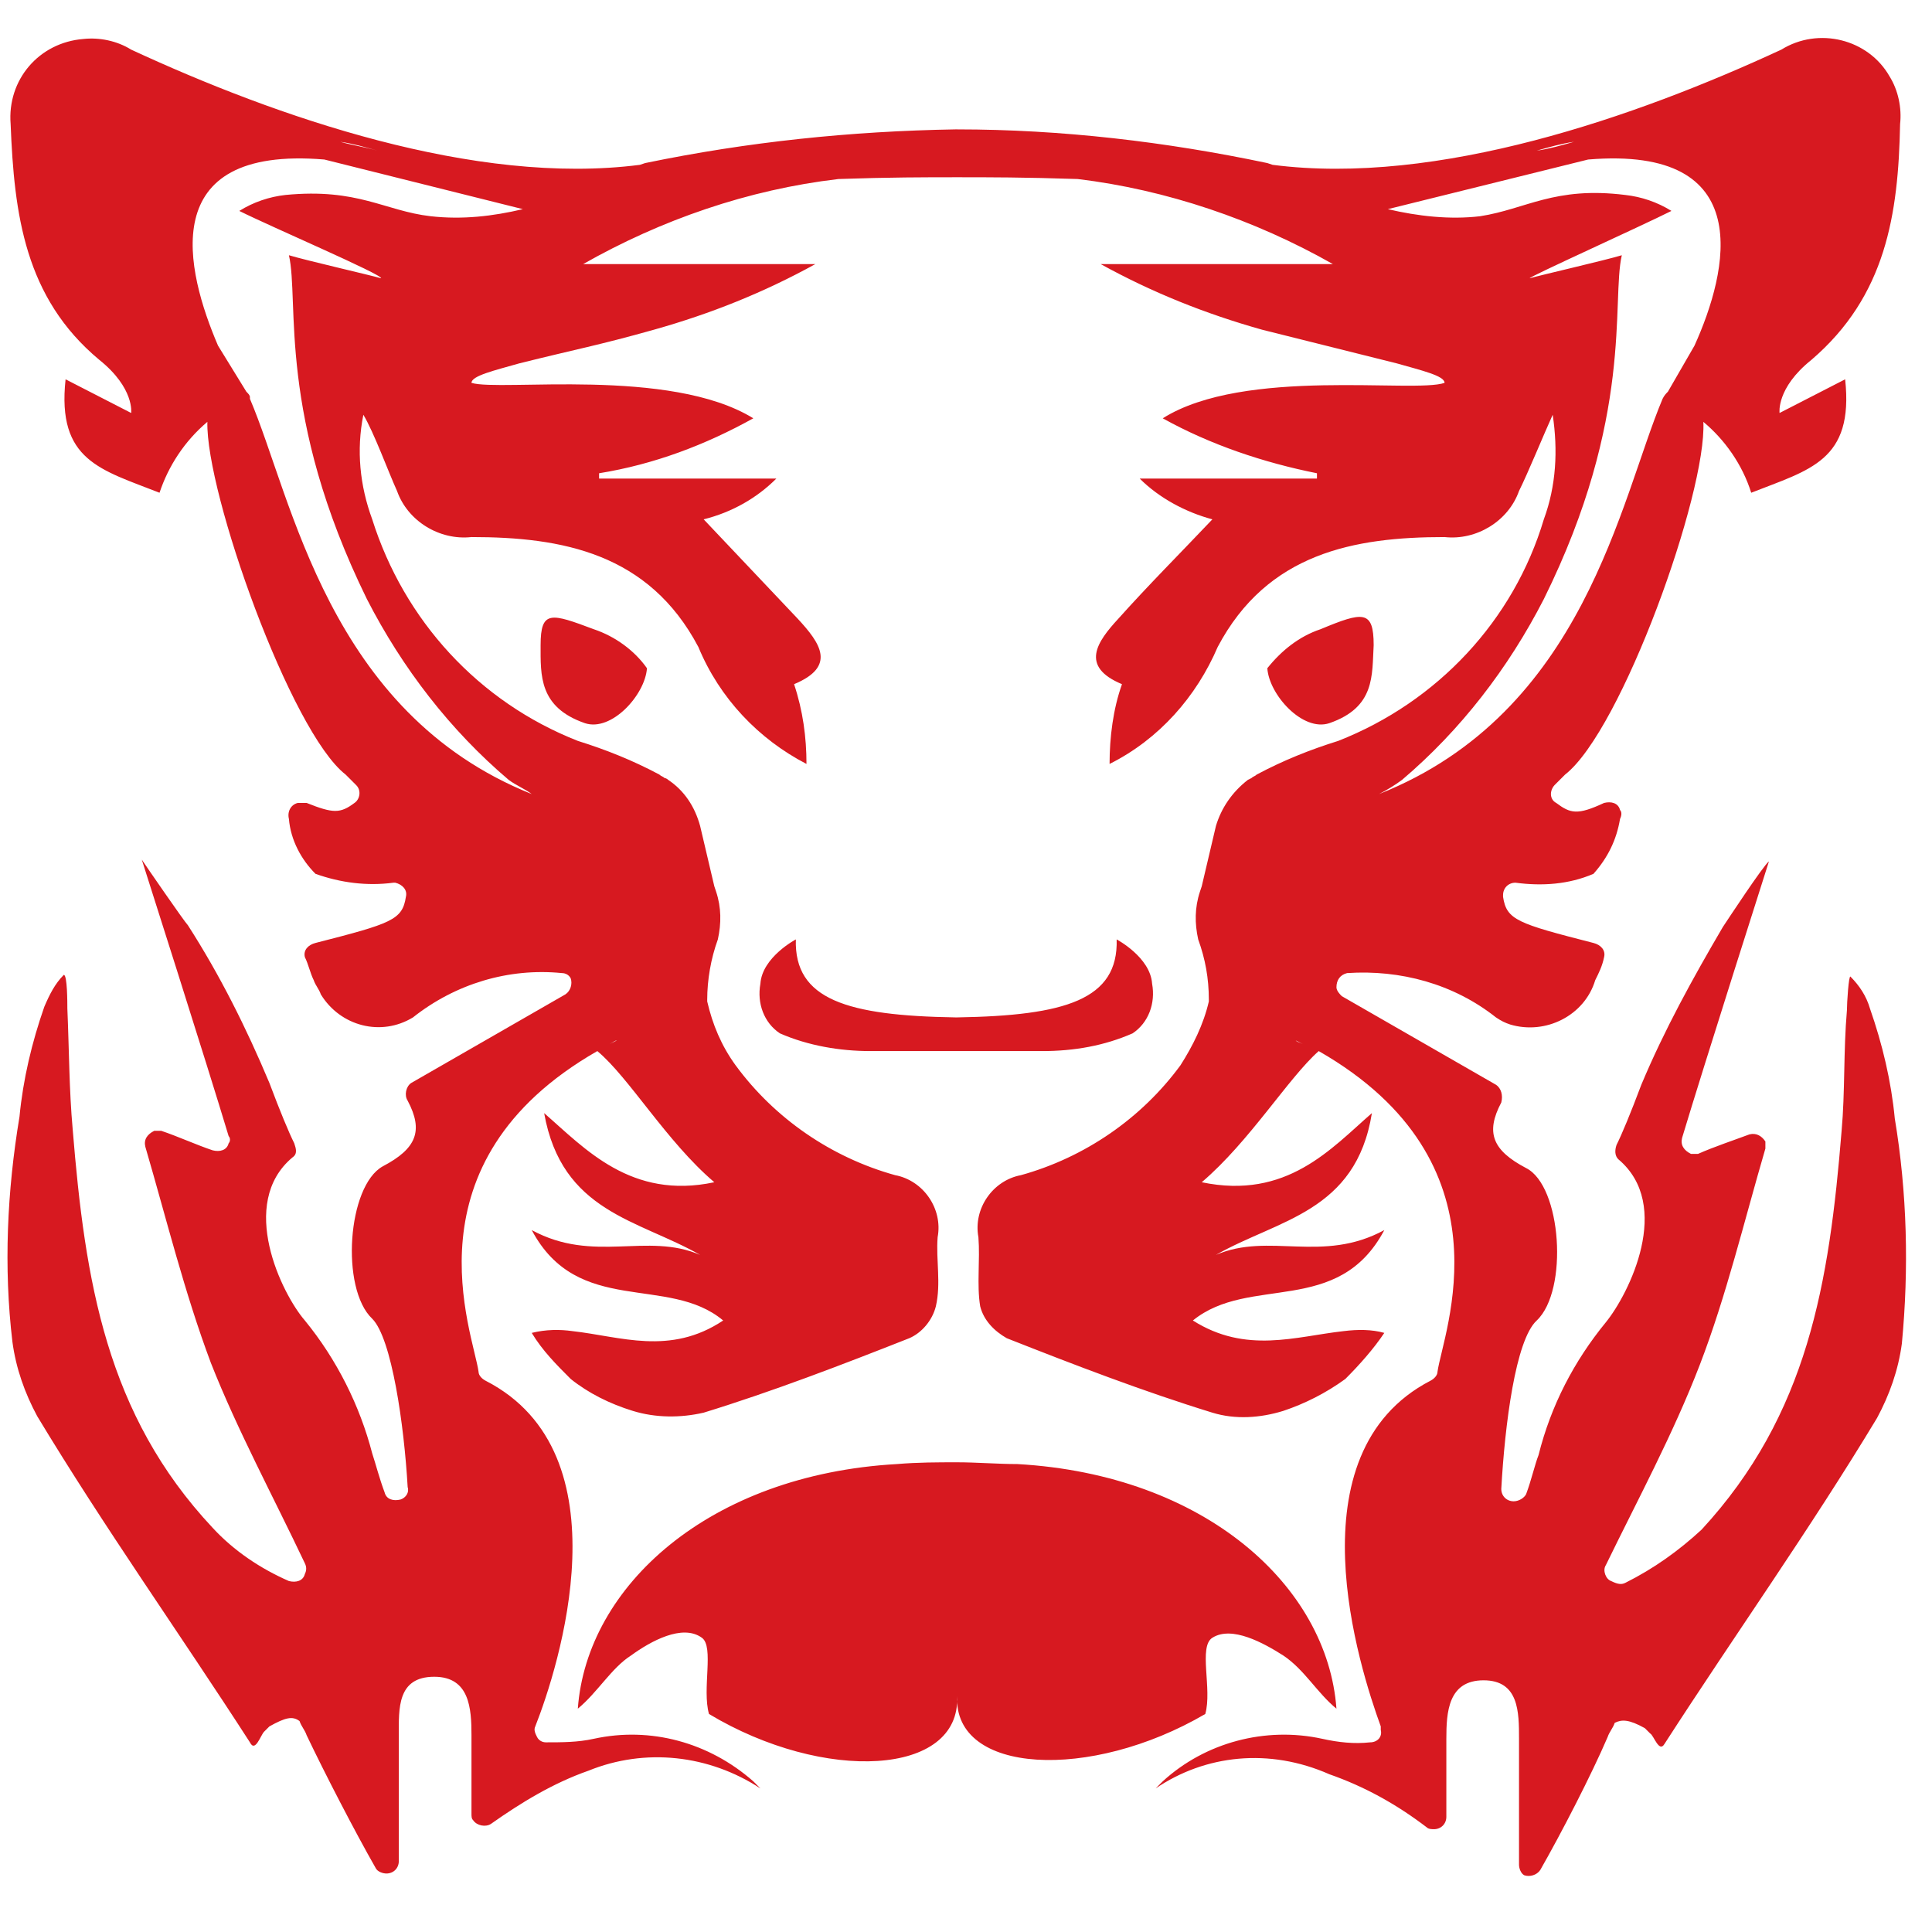
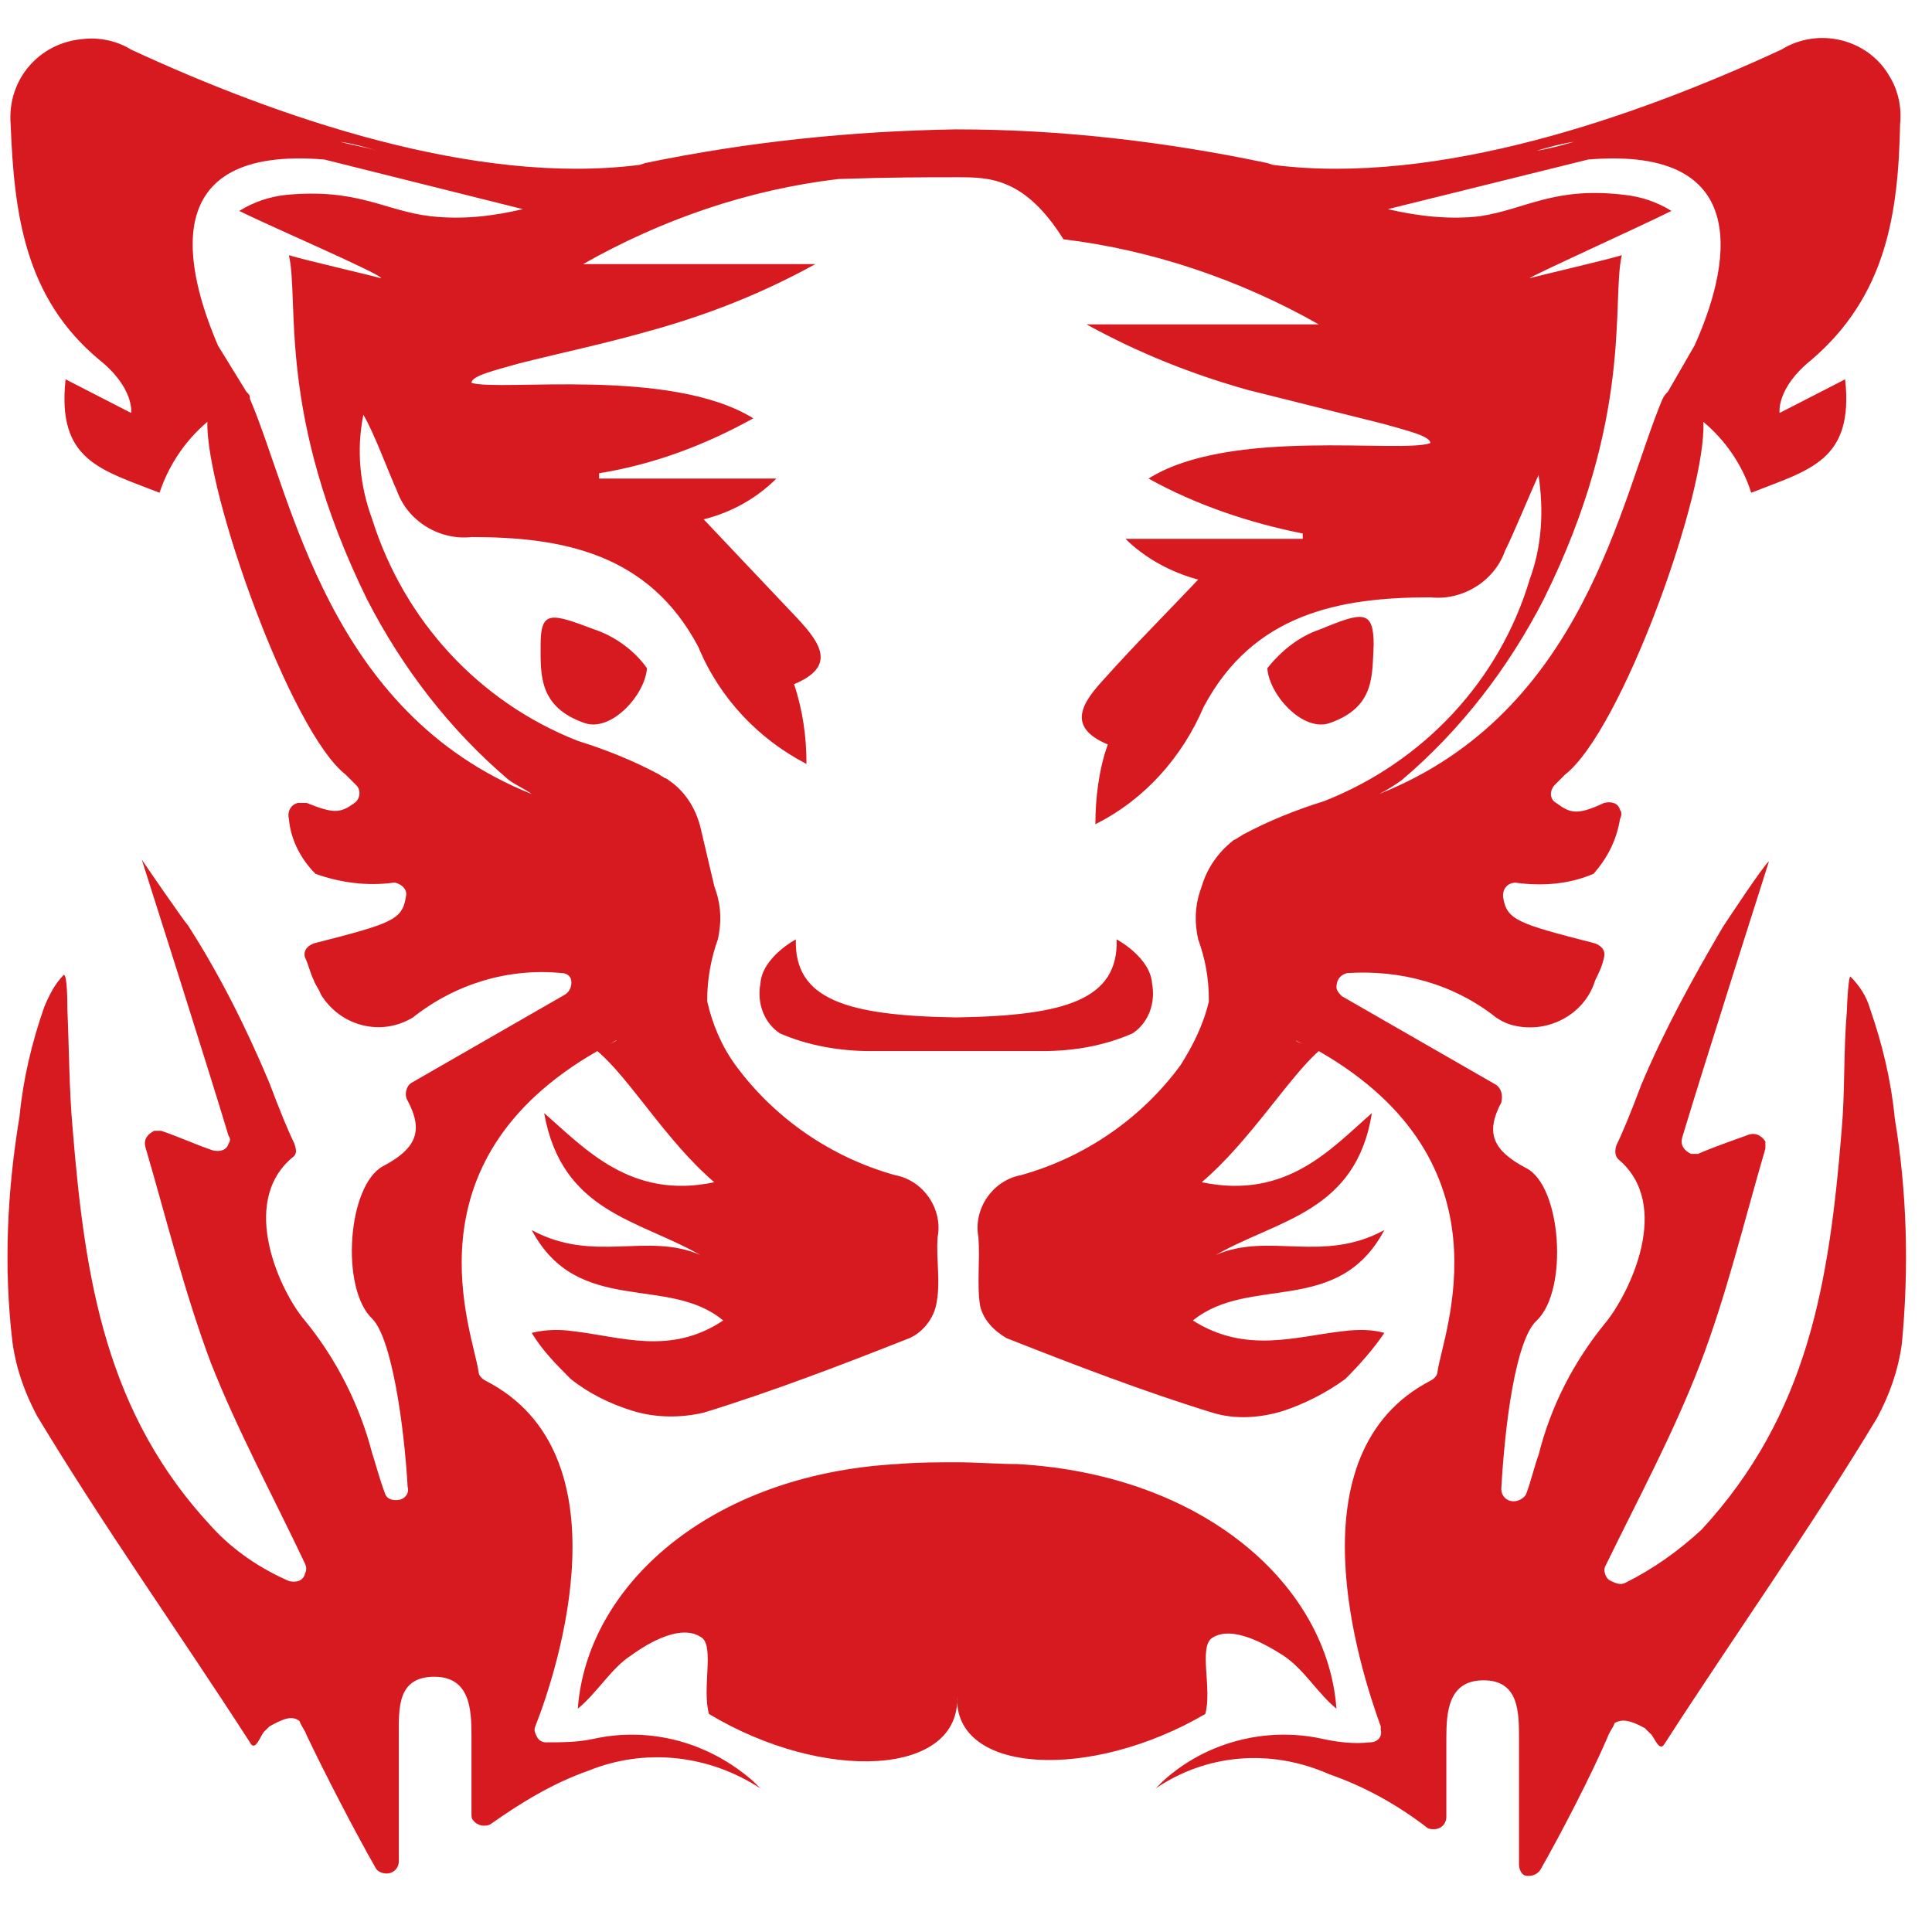
<svg xmlns="http://www.w3.org/2000/svg" version="1.1" id="Layer_1" x="0px" y="0px" viewBox="0 0 109 109" style="enable-background:new 0 0 109 109;" xml:space="preserve">
  <style type="text/css">
	.st0{fill-rule:evenodd;clip-rule:evenodd;fill:#D71920;}
</style>
  <g id="Logo" transform="translate(-27 108)">
-     <path id="Logo_Symbol_Red_on_Black" class="st0" d="M104.5-71.6c-0.1,1.7,0.1,3.5-2.5,4.4c-1.5,0.5-3.4-1.6-3.5-3.1   c0.8-1,1.8-1.8,3-2.2C103.9-73.5,104.5-73.6,104.5-71.6z M60-67.2c-2.6-0.9-2.5-2.7-2.5-4.4c0-2,0.6-1.8,3-0.9   c1.2,0.4,2.3,1.2,3,2.2C63.4-68.8,61.5-66.7,60-67.2L60-67.2z M118.7-18.7c1.6-0.8,3-1.8,4.3-3c6-6.5,7.2-13.9,7.9-22.5   c0.2-2.2,0.1-4.5,0.3-6.8c0-0.4,0.1-2,0.2-1.9c0.5,0.5,0.9,1.1,1.1,1.8c0.7,2,1.2,4.1,1.4,6.2c0.7,4.2,0.8,8.5,0.4,12.7   c-0.2,1.5-0.7,2.9-1.4,4.2c-3.8,6.3-8,12.2-12,18.4c-0.3,0.5-0.6-0.5-0.8-0.6l-0.3-0.3c-0.9-0.5-1.3-0.5-1.7-0.3   c-0.1,0.3-0.3,0.5-0.4,0.8c-0.9,2.1-2.6,5.4-3.8,7.5c-0.2,0.3-0.6,0.4-0.9,0.3c-0.2-0.1-0.3-0.4-0.3-0.6c0-2.4,0-4.8,0-7.1   c0-1.5,0-3.3-2-3.3c-2,0-2.1,1.8-2.1,3.3c0,1.4,0,2.8,0,4.4c0,0.4-0.3,0.7-0.7,0.7c-0.1,0-0.3,0-0.4-0.1c-1.7-1.3-3.5-2.3-5.5-3   C98.6-9.4,95-9,92.2-7.1l0.4-0.4c2.4-2.2,5.8-3.1,9-2.4c0.9,0.2,1.8,0.3,2.7,0.2c0.4,0,0.7-0.3,0.6-0.7c0-0.1,0-0.1,0-0.2   c-1.2-3.3-5.1-15.4,2.8-19.5c0.2-0.1,0.4-0.3,0.4-0.5c0.3-2.2,4.3-11.8-6.7-18.1c-1.7,1.5-3.9,5.1-6.6,7.4c4.8,1,7.3-1.9,9.6-3.9   c-0.9,5.6-5.3,6-8.8,8c3-1.3,6,0.5,9.5-1.4c-2.6,4.9-7.6,2.5-10.8,5.1c3,1.9,5.8,0.9,8.5,0.6c0.8-0.1,1.6-0.1,2.3,0.1   c-0.6,0.9-1.4,1.8-2.2,2.6c-1.1,0.8-2.3,1.4-3.5,1.8c-1.3,0.4-2.7,0.5-4,0.1c-3.9-1.2-7.8-2.7-11.6-4.2c-0.7-0.4-1.3-1-1.5-1.8   c-0.2-1.2,0-2.6-0.1-3.9c-0.3-1.6,0.8-3.2,2.4-3.5c3.6-1,6.8-3.2,9-6.2c0.7-1.1,1.3-2.3,1.6-3.6c0,0,0,0,0-0.1   c0-1.2-0.2-2.3-0.6-3.4c-0.2-0.9-0.2-1.8,0.1-2.7l0.1-0.3c0,0,0,0,0,0h0l0.8-3.4c0.3-1,0.9-1.9,1.8-2.6l0.2-0.1   c0.1-0.1,0.2-0.1,0.3-0.2c1.5-0.8,3-1.4,4.6-1.9c5.6-2.2,9.9-6.8,11.6-12.5c0.7-1.9,0.8-3.9,0.5-5.9c-0.5,1.1-1.4,3.3-1.9,4.3   c-0.6,1.7-2.4,2.8-4.2,2.6c-5.1,0-10,0.9-12.8,6.2c-1.2,2.8-3.3,5.2-6.1,6.6c0-1.5,0.2-3.1,0.7-4.5c-2.4-1-1.4-2.4-0.2-3.7   c1.7-1.9,3.5-3.7,5.3-5.6c-1.5-0.4-3-1.2-4.1-2.3h10c0-0.1,0-0.2,0-0.3c-3-0.6-6-1.6-8.7-3.1c4.6-2.9,14.2-1.4,15.9-2   c0-0.4-1.3-0.7-2.7-1.1c-3.2-0.8-4.4-1.1-7.6-1.9c-3.2-0.9-6.2-2.1-9.1-3.7h13.1c-4.4-2.5-9.4-4.2-14.4-4.8C84.8-98,82.8-98,81-98   l0-0.8v0.8c-1.8,0-3.8,0-6.7,0.1c-5.1,0.6-10,2.3-14.4,4.8h13.1c-2.9,1.6-5.9,2.8-9.1,3.7c-3.2,0.9-4.4,1.1-7.6,1.9   c-1.4,0.4-2.7,0.7-2.7,1.1c1.6,0.5,11.2-0.9,15.9,2c-2.7,1.5-5.6,2.6-8.7,3.1c0,0.1,0,0.2,0,0.3h10c-1.1,1.1-2.5,1.9-4.1,2.3   c1.8,1.9,3.6,3.8,5.3,5.6c1.3,1.4,2.2,2.7-0.2,3.7c0.5,1.5,0.7,3,0.7,4.5c-2.7-1.4-4.9-3.7-6.1-6.6c-2.8-5.3-7.7-6.2-12.8-6.2   c-1.8,0.2-3.6-0.9-4.2-2.6c-0.5-1.1-1.3-3.3-1.9-4.3c-0.4,2-0.2,4,0.5,5.9c1.8,5.7,6,10.3,11.6,12.5c1.6,0.5,3.1,1.1,4.6,1.9   c0.1,0.1,0.2,0.1,0.3,0.2c0.1,0,0.2,0.1,0.2,0.1c0.9,0.6,1.5,1.5,1.8,2.6l0.8,3.4h0c0,0,0,0,0,0l0.1,0.3c0.3,0.9,0.3,1.8,0.1,2.7   c-0.4,1.1-0.6,2.3-0.6,3.4c0,0,0,0,0,0.1c0.3,1.3,0.8,2.5,1.6,3.6c2.2,3,5.4,5.2,9,6.2c1.6,0.3,2.7,1.9,2.4,3.5   c-0.1,1.3,0.2,2.6-0.1,3.9c-0.2,0.8-0.8,1.5-1.5,1.8c-3.8,1.5-7.7,3-11.6,4.2c-1.3,0.3-2.7,0.3-4-0.1c-1.3-0.4-2.5-1-3.5-1.8   c-0.8-0.8-1.6-1.6-2.2-2.6c0.8-0.2,1.6-0.2,2.3-0.1c2.7,0.3,5.5,1.4,8.5-0.6c-3.1-2.6-8.2-0.2-10.8-5.1c3.5,1.9,6.5,0.1,9.5,1.4   c-3.5-2-7.8-2.4-8.8-8c2.3,2,4.9,4.9,9.6,3.9c-2.7-2.3-4.8-5.9-6.6-7.4c-11,6.3-7,15.9-6.7,18.1c0,0.2,0.2,0.4,0.4,0.5   c8,4.1,4.1,16.2,2.8,19.5c-0.1,0.2,0,0.4,0.1,0.6c0.1,0.2,0.3,0.3,0.5,0.3c0.9,0,1.8,0,2.7-0.2c3.2-0.7,6.5,0.2,9,2.4l0.4,0.4   C67-9,63.4-9.4,60.2-8.1c-2,0.7-3.8,1.8-5.5,3c-0.3,0.2-0.8,0.1-1-0.2c-0.1-0.1-0.1-0.2-0.1-0.4c0-1.6,0-3,0-4.4   c0-1.5-0.1-3.3-2.1-3.3c-2.1,0-2,1.8-2,3.3c0,2.4,0,4.8,0,7.1c0,0.4-0.3,0.7-0.7,0.7c-0.2,0-0.5-0.1-0.6-0.3   C47-4.7,45.3-8,44.3-10.1c-0.1-0.3-0.3-0.5-0.4-0.8c-0.4-0.3-0.8-0.2-1.7,0.3l-0.3,0.3c-0.2,0.2-0.5,1.2-0.8,0.6   c-4-6.2-8.2-12.1-12-18.4c-0.7-1.3-1.2-2.7-1.4-4.2c-0.5-4.2-0.3-8.5,0.4-12.7c0.2-2.1,0.7-4.2,1.4-6.2c0.3-0.7,0.6-1.3,1.1-1.8   c0.2,0,0.2,1.6,0.2,1.9c0.1,2.3,0.1,4.6,0.3,6.8c0.7,8.6,1.9,16.1,7.9,22.5c1.2,1.3,2.7,2.3,4.3,3c0.4,0.1,0.8,0,0.9-0.4   c0.1-0.2,0.1-0.4,0-0.6c-1.8-3.8-3.8-7.5-5.3-11.3c-1.5-4-2.5-8.1-3.7-12.2c-0.1-0.4,0.1-0.7,0.5-0.9c0.1,0,0.3,0,0.4,0   c0.9,0.3,2,0.8,2.9,1.1c0.4,0.1,0.8,0,0.9-0.4c0.1-0.1,0.1-0.3,0-0.4c-1.2-4-4.9-15.6-4.9-15.6c0.2,0.3,2.4,3.5,2.6,3.7   c1.8,2.8,3.3,5.8,4.6,8.9c0.6,1.6,1.1,2.8,1.4,3.4c0.1,0.3,0.2,0.6-0.1,0.8c-3.1,2.6-0.6,7.7,0.7,9.2c1.8,2.2,3.1,4.8,3.8,7.5   c0.2,0.6,0.4,1.4,0.7,2.2c0.1,0.4,0.5,0.5,0.9,0.4c0.3-0.1,0.5-0.4,0.4-0.7c-0.2-3.5-0.9-8.4-2-9.5c-1.8-1.7-1.4-7.5,0.6-8.6   c1.9-1,2.3-2,1.4-3.7c-0.2-0.3-0.1-0.8,0.2-1c0,0,0,0,0,0l8.7-5c0.3-0.2,0.4-0.6,0.3-0.9c-0.1-0.2-0.3-0.3-0.5-0.3   c-3-0.3-6,0.6-8.4,2.5c-1.8,1.1-4.1,0.5-5.2-1.3c-0.1-0.3-0.3-0.5-0.4-0.8c-0.2-0.4-0.3-0.9-0.5-1.3c-0.1-0.4,0.2-0.7,0.6-0.8   c4.3-1.1,4.9-1.3,5.1-2.6c0.1-0.4-0.2-0.7-0.6-0.8c0,0-0.1,0-0.1,0c-1.5,0.2-3,0-4.4-0.5c-0.8-0.8-1.4-1.9-1.5-3.1   c-0.1-0.4,0.1-0.8,0.5-0.9c0.2,0,0.3,0,0.5,0c1.5,0.6,1.9,0.6,2.7,0c0.3-0.2,0.4-0.7,0.1-1c0,0,0,0,0,0c-0.2-0.2-0.4-0.4-0.6-0.6   c-3.1-2.4-7.9-15.9-7.8-19.9c-1.3,1.1-2.2,2.5-2.7,4c-3.3-1.3-5.8-1.8-5.3-6.4l3.7,1.9c0,0,0.2-1.4-1.8-3c-4.2-3.5-4.8-8.2-5-13.3   c-0.2-2.5,1.6-4.6,4.1-4.8c0.9-0.1,1.9,0.1,2.7,0.6c8.2,3.8,19.4,7.7,28.7,6.5l0.3-0.1l0,0l0,0c5.8-1.2,11.6-1.8,17.5-1.9H81   c5.9,0,11.8,0.7,17.5,1.9l0,0l0,0l0.3,0.1c9.3,1.2,20.5-2.7,28.7-6.5c2.1-1.3,4.9-0.6,6.1,1.5c0.5,0.8,0.7,1.8,0.6,2.7   c-0.1,5.1-0.8,9.7-5,13.3c-2,1.6-1.8,3-1.8,3l3.7-1.9c0.5,4.6-2,5.1-5.3,6.4c-0.5-1.6-1.5-3-2.7-4c0.2,4-4.6,17.4-7.8,19.9   c-0.2,0.2-0.4,0.4-0.6,0.6c-0.1,0.1-0.2,0.3-0.2,0.5c0,0.2,0.1,0.4,0.3,0.5c0.8,0.6,1.2,0.7,2.7,0c0.4-0.1,0.8,0,0.9,0.4   c0.1,0.1,0.1,0.3,0,0.5c-0.2,1.2-0.7,2.2-1.5,3.1c-1.4,0.6-2.9,0.7-4.4,0.5c-0.4,0-0.7,0.3-0.7,0.7c0,0,0,0.1,0,0.1   c0.2,1.3,0.8,1.5,5.1,2.6c0.4,0.1,0.7,0.4,0.6,0.8c-0.1,0.5-0.3,0.9-0.5,1.3c-0.6,2-2.8,3.1-4.8,2.5c-0.3-0.1-0.5-0.2-0.8-0.4   c-2.4-1.9-5.4-2.7-8.4-2.5c-0.4,0.1-0.6,0.4-0.6,0.8c0,0.2,0.2,0.4,0.3,0.5l8.7,5c0.3,0.2,0.4,0.6,0.3,1c0,0,0,0,0,0   c-0.9,1.7-0.5,2.7,1.4,3.7c2,1,2.4,6.9,0.6,8.6c-1.2,1.1-1.8,5.9-2,9.5c0,0.4,0.3,0.7,0.7,0.7c0.3,0,0.6-0.2,0.7-0.4   c0.3-0.8,0.5-1.7,0.7-2.2c0.7-2.8,2-5.3,3.8-7.5c1.3-1.6,3.8-6.6,0.7-9.2c-0.2-0.2-0.2-0.5-0.1-0.8c0.3-0.6,0.8-1.8,1.4-3.4   c1.3-3.1,2.9-6,4.6-8.9c0.2-0.3,2.3-3.5,2.6-3.7c0,0-3.7,11.6-4.9,15.6c-0.1,0.4,0.1,0.7,0.5,0.9c0.1,0,0.3,0,0.4,0   c0.9-0.4,2.1-0.8,2.9-1.1c0.4-0.1,0.7,0.1,0.9,0.4c0,0.1,0,0.3,0,0.4c-1.2,4.1-2.2,8.3-3.7,12.2c-1.5,3.9-3.5,7.6-5.3,11.3   c-0.2,0.3,0,0.8,0.3,0.9C118.3-18.6,118.5-18.6,118.7-18.7L118.7-18.7z M61.8-49.3l-0.4,0.2C61.6-49.2,61.7-49.3,61.8-49.3   L61.8-49.3z M46.2-100c0.7,0.2,1.4,0.3,2.1,0.5C47.6-99.7,46.9-99.9,46.2-100L46.2-100z M45.3-99c-9.6-0.8-7.8,6.3-6,10.5l1.6,2.6   c0.1,0.1,0.2,0.2,0.2,0.3c0,0,0,0,0,0.1l0,0c2.4,5.6,4.4,17.7,15.9,22.3c-0.4-0.3-0.9-0.5-1.3-0.8c-3.3-2.8-6-6.3-8-10.2   c-5.1-10.4-3.8-16.8-4.4-19.4c1,0.3,4.5,1.1,5.2,1.3c0.1-0.2-6.2-2.9-8-3.8c0.8-0.5,1.7-0.8,2.6-0.9c4.1-0.4,5.6,0.9,8.2,1.2   c1.8,0.2,3.5,0,5.2-0.4L45.3-99z M100.1-49.3c0.1,0.1,0.2,0.1,0.4,0.2L100.1-49.3z M113.7-99.5c0.7-0.1,1.4-0.3,2.1-0.5   C115.1-99.9,114.4-99.7,113.7-99.5L113.7-99.5z M120.8-85.5L120.8-85.5C120.8-85.5,120.9-85.5,120.8-85.5c0.1-0.2,0.2-0.3,0.3-0.4   l1.5-2.6c1.9-4.2,3.6-11.3-6-10.5l-11.3,2.8c1.7,0.4,3.5,0.6,5.2,0.4c2.6-0.4,4.2-1.7,8.2-1.2c0.9,0.1,1.8,0.4,2.6,0.9   c-1.8,0.9-8,3.7-8,3.8c0.7-0.2,4.2-1,5.2-1.3c-0.6,2.6,0.7,9.1-4.4,19.4c-2,3.9-4.7,7.4-8,10.2c-0.4,0.3-0.9,0.6-1.3,0.8   C116.4-67.8,118.4-79.8,120.8-85.5L120.8-85.5z M80.9-48.7c-1.4,0-2.9,0-4.8,0c-1.7,0-3.5-0.3-5.1-1c-0.9-0.6-1.3-1.7-1.1-2.8   c0.1-1.5,2-2.5,2-2.5c-0.1,3.4,2.9,4.3,9,4.4H81c6.1-0.1,9.1-1,9-4.4c0,0,1.9,1,2,2.5c0.2,1.1-0.2,2.2-1.1,2.8   c-1.6,0.7-3.3,1-5.1,1C83.9-48.7,82.4-48.7,80.9-48.7l0-0.2L80.9-48.7z M81-12.3c0.2,4.5-7.5,4.9-14,1c-0.4-1.4,0.3-3.8-0.4-4.3   c-1.1-0.8-2.9,0.2-4,1c-1.1,0.7-1.9,2.1-3,3c0.5-6.9,7.4-13.2,18-13.8c1.2-0.1,2.3-0.1,3.4-0.1c1.1,0,2.3,0.1,3.4,0.1   c10.6,0.6,17.5,6.9,18,13.8c-1.1-0.9-1.8-2.2-3-3c-1.1-0.7-2.9-1.7-4-1c-0.8,0.5,0,2.9-0.4,4.3C88.5-7.5,80.8-7.9,81-12.3z" />
+     <path id="Logo_Symbol_Red_on_Black" class="st0" d="M104.5-71.6c-0.1,1.7,0.1,3.5-2.5,4.4c-1.5,0.5-3.4-1.6-3.5-3.1   c0.8-1,1.8-1.8,3-2.2C103.9-73.5,104.5-73.6,104.5-71.6z M60-67.2c-2.6-0.9-2.5-2.7-2.5-4.4c0-2,0.6-1.8,3-0.9   c1.2,0.4,2.3,1.2,3,2.2C63.4-68.8,61.5-66.7,60-67.2L60-67.2z M118.7-18.7c1.6-0.8,3-1.8,4.3-3c6-6.5,7.2-13.9,7.9-22.5   c0.2-2.2,0.1-4.5,0.3-6.8c0-0.4,0.1-2,0.2-1.9c0.5,0.5,0.9,1.1,1.1,1.8c0.7,2,1.2,4.1,1.4,6.2c0.7,4.2,0.8,8.5,0.4,12.7   c-0.2,1.5-0.7,2.9-1.4,4.2c-3.8,6.3-8,12.2-12,18.4c-0.3,0.5-0.6-0.5-0.8-0.6l-0.3-0.3c-0.9-0.5-1.3-0.5-1.7-0.3   c-0.1,0.3-0.3,0.5-0.4,0.8c-0.9,2.1-2.6,5.4-3.8,7.5c-0.2,0.3-0.6,0.4-0.9,0.3c-0.2-0.1-0.3-0.4-0.3-0.6c0-2.4,0-4.8,0-7.1   c0-1.5,0-3.3-2-3.3c-2,0-2.1,1.8-2.1,3.3c0,1.4,0,2.8,0,4.4c0,0.4-0.3,0.7-0.7,0.7c-0.1,0-0.3,0-0.4-0.1c-1.7-1.3-3.5-2.3-5.5-3   C98.6-9.4,95-9,92.2-7.1l0.4-0.4c2.4-2.2,5.8-3.1,9-2.4c0.9,0.2,1.8,0.3,2.7,0.2c0.4,0,0.7-0.3,0.6-0.7c0-0.1,0-0.1,0-0.2   c-1.2-3.3-5.1-15.4,2.8-19.5c0.2-0.1,0.4-0.3,0.4-0.5c0.3-2.2,4.3-11.8-6.7-18.1c-1.7,1.5-3.9,5.1-6.6,7.4c4.8,1,7.3-1.9,9.6-3.9   c-0.9,5.6-5.3,6-8.8,8c3-1.3,6,0.5,9.5-1.4c-2.6,4.9-7.6,2.5-10.8,5.1c3,1.9,5.8,0.9,8.5,0.6c0.8-0.1,1.6-0.1,2.3,0.1   c-0.6,0.9-1.4,1.8-2.2,2.6c-1.1,0.8-2.3,1.4-3.5,1.8c-1.3,0.4-2.7,0.5-4,0.1c-3.9-1.2-7.8-2.7-11.6-4.2c-0.7-0.4-1.3-1-1.5-1.8   c-0.2-1.2,0-2.6-0.1-3.9c-0.3-1.6,0.8-3.2,2.4-3.5c3.6-1,6.8-3.2,9-6.2c0.7-1.1,1.3-2.3,1.6-3.6c0,0,0,0,0-0.1   c0-1.2-0.2-2.3-0.6-3.4c-0.2-0.9-0.2-1.8,0.1-2.7l0.1-0.3c0,0,0,0,0,0h0c0.3-1,0.9-1.9,1.8-2.6l0.2-0.1   c0.1-0.1,0.2-0.1,0.3-0.2c1.5-0.8,3-1.4,4.6-1.9c5.6-2.2,9.9-6.8,11.6-12.5c0.7-1.9,0.8-3.9,0.5-5.9c-0.5,1.1-1.4,3.3-1.9,4.3   c-0.6,1.7-2.4,2.8-4.2,2.6c-5.1,0-10,0.9-12.8,6.2c-1.2,2.8-3.3,5.2-6.1,6.6c0-1.5,0.2-3.1,0.7-4.5c-2.4-1-1.4-2.4-0.2-3.7   c1.7-1.9,3.5-3.7,5.3-5.6c-1.5-0.4-3-1.2-4.1-2.3h10c0-0.1,0-0.2,0-0.3c-3-0.6-6-1.6-8.7-3.1c4.6-2.9,14.2-1.4,15.9-2   c0-0.4-1.3-0.7-2.7-1.1c-3.2-0.8-4.4-1.1-7.6-1.9c-3.2-0.9-6.2-2.1-9.1-3.7h13.1c-4.4-2.5-9.4-4.2-14.4-4.8C84.8-98,82.8-98,81-98   l0-0.8v0.8c-1.8,0-3.8,0-6.7,0.1c-5.1,0.6-10,2.3-14.4,4.8h13.1c-2.9,1.6-5.9,2.8-9.1,3.7c-3.2,0.9-4.4,1.1-7.6,1.9   c-1.4,0.4-2.7,0.7-2.7,1.1c1.6,0.5,11.2-0.9,15.9,2c-2.7,1.5-5.6,2.6-8.7,3.1c0,0.1,0,0.2,0,0.3h10c-1.1,1.1-2.5,1.9-4.1,2.3   c1.8,1.9,3.6,3.8,5.3,5.6c1.3,1.4,2.2,2.7-0.2,3.7c0.5,1.5,0.7,3,0.7,4.5c-2.7-1.4-4.9-3.7-6.1-6.6c-2.8-5.3-7.7-6.2-12.8-6.2   c-1.8,0.2-3.6-0.9-4.2-2.6c-0.5-1.1-1.3-3.3-1.9-4.3c-0.4,2-0.2,4,0.5,5.9c1.8,5.7,6,10.3,11.6,12.5c1.6,0.5,3.1,1.1,4.6,1.9   c0.1,0.1,0.2,0.1,0.3,0.2c0.1,0,0.2,0.1,0.2,0.1c0.9,0.6,1.5,1.5,1.8,2.6l0.8,3.4h0c0,0,0,0,0,0l0.1,0.3c0.3,0.9,0.3,1.8,0.1,2.7   c-0.4,1.1-0.6,2.3-0.6,3.4c0,0,0,0,0,0.1c0.3,1.3,0.8,2.5,1.6,3.6c2.2,3,5.4,5.2,9,6.2c1.6,0.3,2.7,1.9,2.4,3.5   c-0.1,1.3,0.2,2.6-0.1,3.9c-0.2,0.8-0.8,1.5-1.5,1.8c-3.8,1.5-7.7,3-11.6,4.2c-1.3,0.3-2.7,0.3-4-0.1c-1.3-0.4-2.5-1-3.5-1.8   c-0.8-0.8-1.6-1.6-2.2-2.6c0.8-0.2,1.6-0.2,2.3-0.1c2.7,0.3,5.5,1.4,8.5-0.6c-3.1-2.6-8.2-0.2-10.8-5.1c3.5,1.9,6.5,0.1,9.5,1.4   c-3.5-2-7.8-2.4-8.8-8c2.3,2,4.9,4.9,9.6,3.9c-2.7-2.3-4.8-5.9-6.6-7.4c-11,6.3-7,15.9-6.7,18.1c0,0.2,0.2,0.4,0.4,0.5   c8,4.1,4.1,16.2,2.8,19.5c-0.1,0.2,0,0.4,0.1,0.6c0.1,0.2,0.3,0.3,0.5,0.3c0.9,0,1.8,0,2.7-0.2c3.2-0.7,6.5,0.2,9,2.4l0.4,0.4   C67-9,63.4-9.4,60.2-8.1c-2,0.7-3.8,1.8-5.5,3c-0.3,0.2-0.8,0.1-1-0.2c-0.1-0.1-0.1-0.2-0.1-0.4c0-1.6,0-3,0-4.4   c0-1.5-0.1-3.3-2.1-3.3c-2.1,0-2,1.8-2,3.3c0,2.4,0,4.8,0,7.1c0,0.4-0.3,0.7-0.7,0.7c-0.2,0-0.5-0.1-0.6-0.3   C47-4.7,45.3-8,44.3-10.1c-0.1-0.3-0.3-0.5-0.4-0.8c-0.4-0.3-0.8-0.2-1.7,0.3l-0.3,0.3c-0.2,0.2-0.5,1.2-0.8,0.6   c-4-6.2-8.2-12.1-12-18.4c-0.7-1.3-1.2-2.7-1.4-4.2c-0.5-4.2-0.3-8.5,0.4-12.7c0.2-2.1,0.7-4.2,1.4-6.2c0.3-0.7,0.6-1.3,1.1-1.8   c0.2,0,0.2,1.6,0.2,1.9c0.1,2.3,0.1,4.6,0.3,6.8c0.7,8.6,1.9,16.1,7.9,22.5c1.2,1.3,2.7,2.3,4.3,3c0.4,0.1,0.8,0,0.9-0.4   c0.1-0.2,0.1-0.4,0-0.6c-1.8-3.8-3.8-7.5-5.3-11.3c-1.5-4-2.5-8.1-3.7-12.2c-0.1-0.4,0.1-0.7,0.5-0.9c0.1,0,0.3,0,0.4,0   c0.9,0.3,2,0.8,2.9,1.1c0.4,0.1,0.8,0,0.9-0.4c0.1-0.1,0.1-0.3,0-0.4c-1.2-4-4.9-15.6-4.9-15.6c0.2,0.3,2.4,3.5,2.6,3.7   c1.8,2.8,3.3,5.8,4.6,8.9c0.6,1.6,1.1,2.8,1.4,3.4c0.1,0.3,0.2,0.6-0.1,0.8c-3.1,2.6-0.6,7.7,0.7,9.2c1.8,2.2,3.1,4.8,3.8,7.5   c0.2,0.6,0.4,1.4,0.7,2.2c0.1,0.4,0.5,0.5,0.9,0.4c0.3-0.1,0.5-0.4,0.4-0.7c-0.2-3.5-0.9-8.4-2-9.5c-1.8-1.7-1.4-7.5,0.6-8.6   c1.9-1,2.3-2,1.4-3.7c-0.2-0.3-0.1-0.8,0.2-1c0,0,0,0,0,0l8.7-5c0.3-0.2,0.4-0.6,0.3-0.9c-0.1-0.2-0.3-0.3-0.5-0.3   c-3-0.3-6,0.6-8.4,2.5c-1.8,1.1-4.1,0.5-5.2-1.3c-0.1-0.3-0.3-0.5-0.4-0.8c-0.2-0.4-0.3-0.9-0.5-1.3c-0.1-0.4,0.2-0.7,0.6-0.8   c4.3-1.1,4.9-1.3,5.1-2.6c0.1-0.4-0.2-0.7-0.6-0.8c0,0-0.1,0-0.1,0c-1.5,0.2-3,0-4.4-0.5c-0.8-0.8-1.4-1.9-1.5-3.1   c-0.1-0.4,0.1-0.8,0.5-0.9c0.2,0,0.3,0,0.5,0c1.5,0.6,1.9,0.6,2.7,0c0.3-0.2,0.4-0.7,0.1-1c0,0,0,0,0,0c-0.2-0.2-0.4-0.4-0.6-0.6   c-3.1-2.4-7.9-15.9-7.8-19.9c-1.3,1.1-2.2,2.5-2.7,4c-3.3-1.3-5.8-1.8-5.3-6.4l3.7,1.9c0,0,0.2-1.4-1.8-3c-4.2-3.5-4.8-8.2-5-13.3   c-0.2-2.5,1.6-4.6,4.1-4.8c0.9-0.1,1.9,0.1,2.7,0.6c8.2,3.8,19.4,7.7,28.7,6.5l0.3-0.1l0,0l0,0c5.8-1.2,11.6-1.8,17.5-1.9H81   c5.9,0,11.8,0.7,17.5,1.9l0,0l0,0l0.3,0.1c9.3,1.2,20.5-2.7,28.7-6.5c2.1-1.3,4.9-0.6,6.1,1.5c0.5,0.8,0.7,1.8,0.6,2.7   c-0.1,5.1-0.8,9.7-5,13.3c-2,1.6-1.8,3-1.8,3l3.7-1.9c0.5,4.6-2,5.1-5.3,6.4c-0.5-1.6-1.5-3-2.7-4c0.2,4-4.6,17.4-7.8,19.9   c-0.2,0.2-0.4,0.4-0.6,0.6c-0.1,0.1-0.2,0.3-0.2,0.5c0,0.2,0.1,0.4,0.3,0.5c0.8,0.6,1.2,0.7,2.7,0c0.4-0.1,0.8,0,0.9,0.4   c0.1,0.1,0.1,0.3,0,0.5c-0.2,1.2-0.7,2.2-1.5,3.1c-1.4,0.6-2.9,0.7-4.4,0.5c-0.4,0-0.7,0.3-0.7,0.7c0,0,0,0.1,0,0.1   c0.2,1.3,0.8,1.5,5.1,2.6c0.4,0.1,0.7,0.4,0.6,0.8c-0.1,0.5-0.3,0.9-0.5,1.3c-0.6,2-2.8,3.1-4.8,2.5c-0.3-0.1-0.5-0.2-0.8-0.4   c-2.4-1.9-5.4-2.7-8.4-2.5c-0.4,0.1-0.6,0.4-0.6,0.8c0,0.2,0.2,0.4,0.3,0.5l8.7,5c0.3,0.2,0.4,0.6,0.3,1c0,0,0,0,0,0   c-0.9,1.7-0.5,2.7,1.4,3.7c2,1,2.4,6.9,0.6,8.6c-1.2,1.1-1.8,5.9-2,9.5c0,0.4,0.3,0.7,0.7,0.7c0.3,0,0.6-0.2,0.7-0.4   c0.3-0.8,0.5-1.7,0.7-2.2c0.7-2.8,2-5.3,3.8-7.5c1.3-1.6,3.8-6.6,0.7-9.2c-0.2-0.2-0.2-0.5-0.1-0.8c0.3-0.6,0.8-1.8,1.4-3.4   c1.3-3.1,2.9-6,4.6-8.9c0.2-0.3,2.3-3.5,2.6-3.7c0,0-3.7,11.6-4.9,15.6c-0.1,0.4,0.1,0.7,0.5,0.9c0.1,0,0.3,0,0.4,0   c0.9-0.4,2.1-0.8,2.9-1.1c0.4-0.1,0.7,0.1,0.9,0.4c0,0.1,0,0.3,0,0.4c-1.2,4.1-2.2,8.3-3.7,12.2c-1.5,3.9-3.5,7.6-5.3,11.3   c-0.2,0.3,0,0.8,0.3,0.9C118.3-18.6,118.5-18.6,118.7-18.7L118.7-18.7z M61.8-49.3l-0.4,0.2C61.6-49.2,61.7-49.3,61.8-49.3   L61.8-49.3z M46.2-100c0.7,0.2,1.4,0.3,2.1,0.5C47.6-99.7,46.9-99.9,46.2-100L46.2-100z M45.3-99c-9.6-0.8-7.8,6.3-6,10.5l1.6,2.6   c0.1,0.1,0.2,0.2,0.2,0.3c0,0,0,0,0,0.1l0,0c2.4,5.6,4.4,17.7,15.9,22.3c-0.4-0.3-0.9-0.5-1.3-0.8c-3.3-2.8-6-6.3-8-10.2   c-5.1-10.4-3.8-16.8-4.4-19.4c1,0.3,4.5,1.1,5.2,1.3c0.1-0.2-6.2-2.9-8-3.8c0.8-0.5,1.7-0.8,2.6-0.9c4.1-0.4,5.6,0.9,8.2,1.2   c1.8,0.2,3.5,0,5.2-0.4L45.3-99z M100.1-49.3c0.1,0.1,0.2,0.1,0.4,0.2L100.1-49.3z M113.7-99.5c0.7-0.1,1.4-0.3,2.1-0.5   C115.1-99.9,114.4-99.7,113.7-99.5L113.7-99.5z M120.8-85.5L120.8-85.5C120.8-85.5,120.9-85.5,120.8-85.5c0.1-0.2,0.2-0.3,0.3-0.4   l1.5-2.6c1.9-4.2,3.6-11.3-6-10.5l-11.3,2.8c1.7,0.4,3.5,0.6,5.2,0.4c2.6-0.4,4.2-1.7,8.2-1.2c0.9,0.1,1.8,0.4,2.6,0.9   c-1.8,0.9-8,3.7-8,3.8c0.7-0.2,4.2-1,5.2-1.3c-0.6,2.6,0.7,9.1-4.4,19.4c-2,3.9-4.7,7.4-8,10.2c-0.4,0.3-0.9,0.6-1.3,0.8   C116.4-67.8,118.4-79.8,120.8-85.5L120.8-85.5z M80.9-48.7c-1.4,0-2.9,0-4.8,0c-1.7,0-3.5-0.3-5.1-1c-0.9-0.6-1.3-1.7-1.1-2.8   c0.1-1.5,2-2.5,2-2.5c-0.1,3.4,2.9,4.3,9,4.4H81c6.1-0.1,9.1-1,9-4.4c0,0,1.9,1,2,2.5c0.2,1.1-0.2,2.2-1.1,2.8   c-1.6,0.7-3.3,1-5.1,1C83.9-48.7,82.4-48.7,80.9-48.7l0-0.2L80.9-48.7z M81-12.3c0.2,4.5-7.5,4.9-14,1c-0.4-1.4,0.3-3.8-0.4-4.3   c-1.1-0.8-2.9,0.2-4,1c-1.1,0.7-1.9,2.1-3,3c0.5-6.9,7.4-13.2,18-13.8c1.2-0.1,2.3-0.1,3.4-0.1c1.1,0,2.3,0.1,3.4,0.1   c10.6,0.6,17.5,6.9,18,13.8c-1.1-0.9-1.8-2.2-3-3c-1.1-0.7-2.9-1.7-4-1c-0.8,0.5,0,2.9-0.4,4.3C88.5-7.5,80.8-7.9,81-12.3z" />
  </g>
</svg>